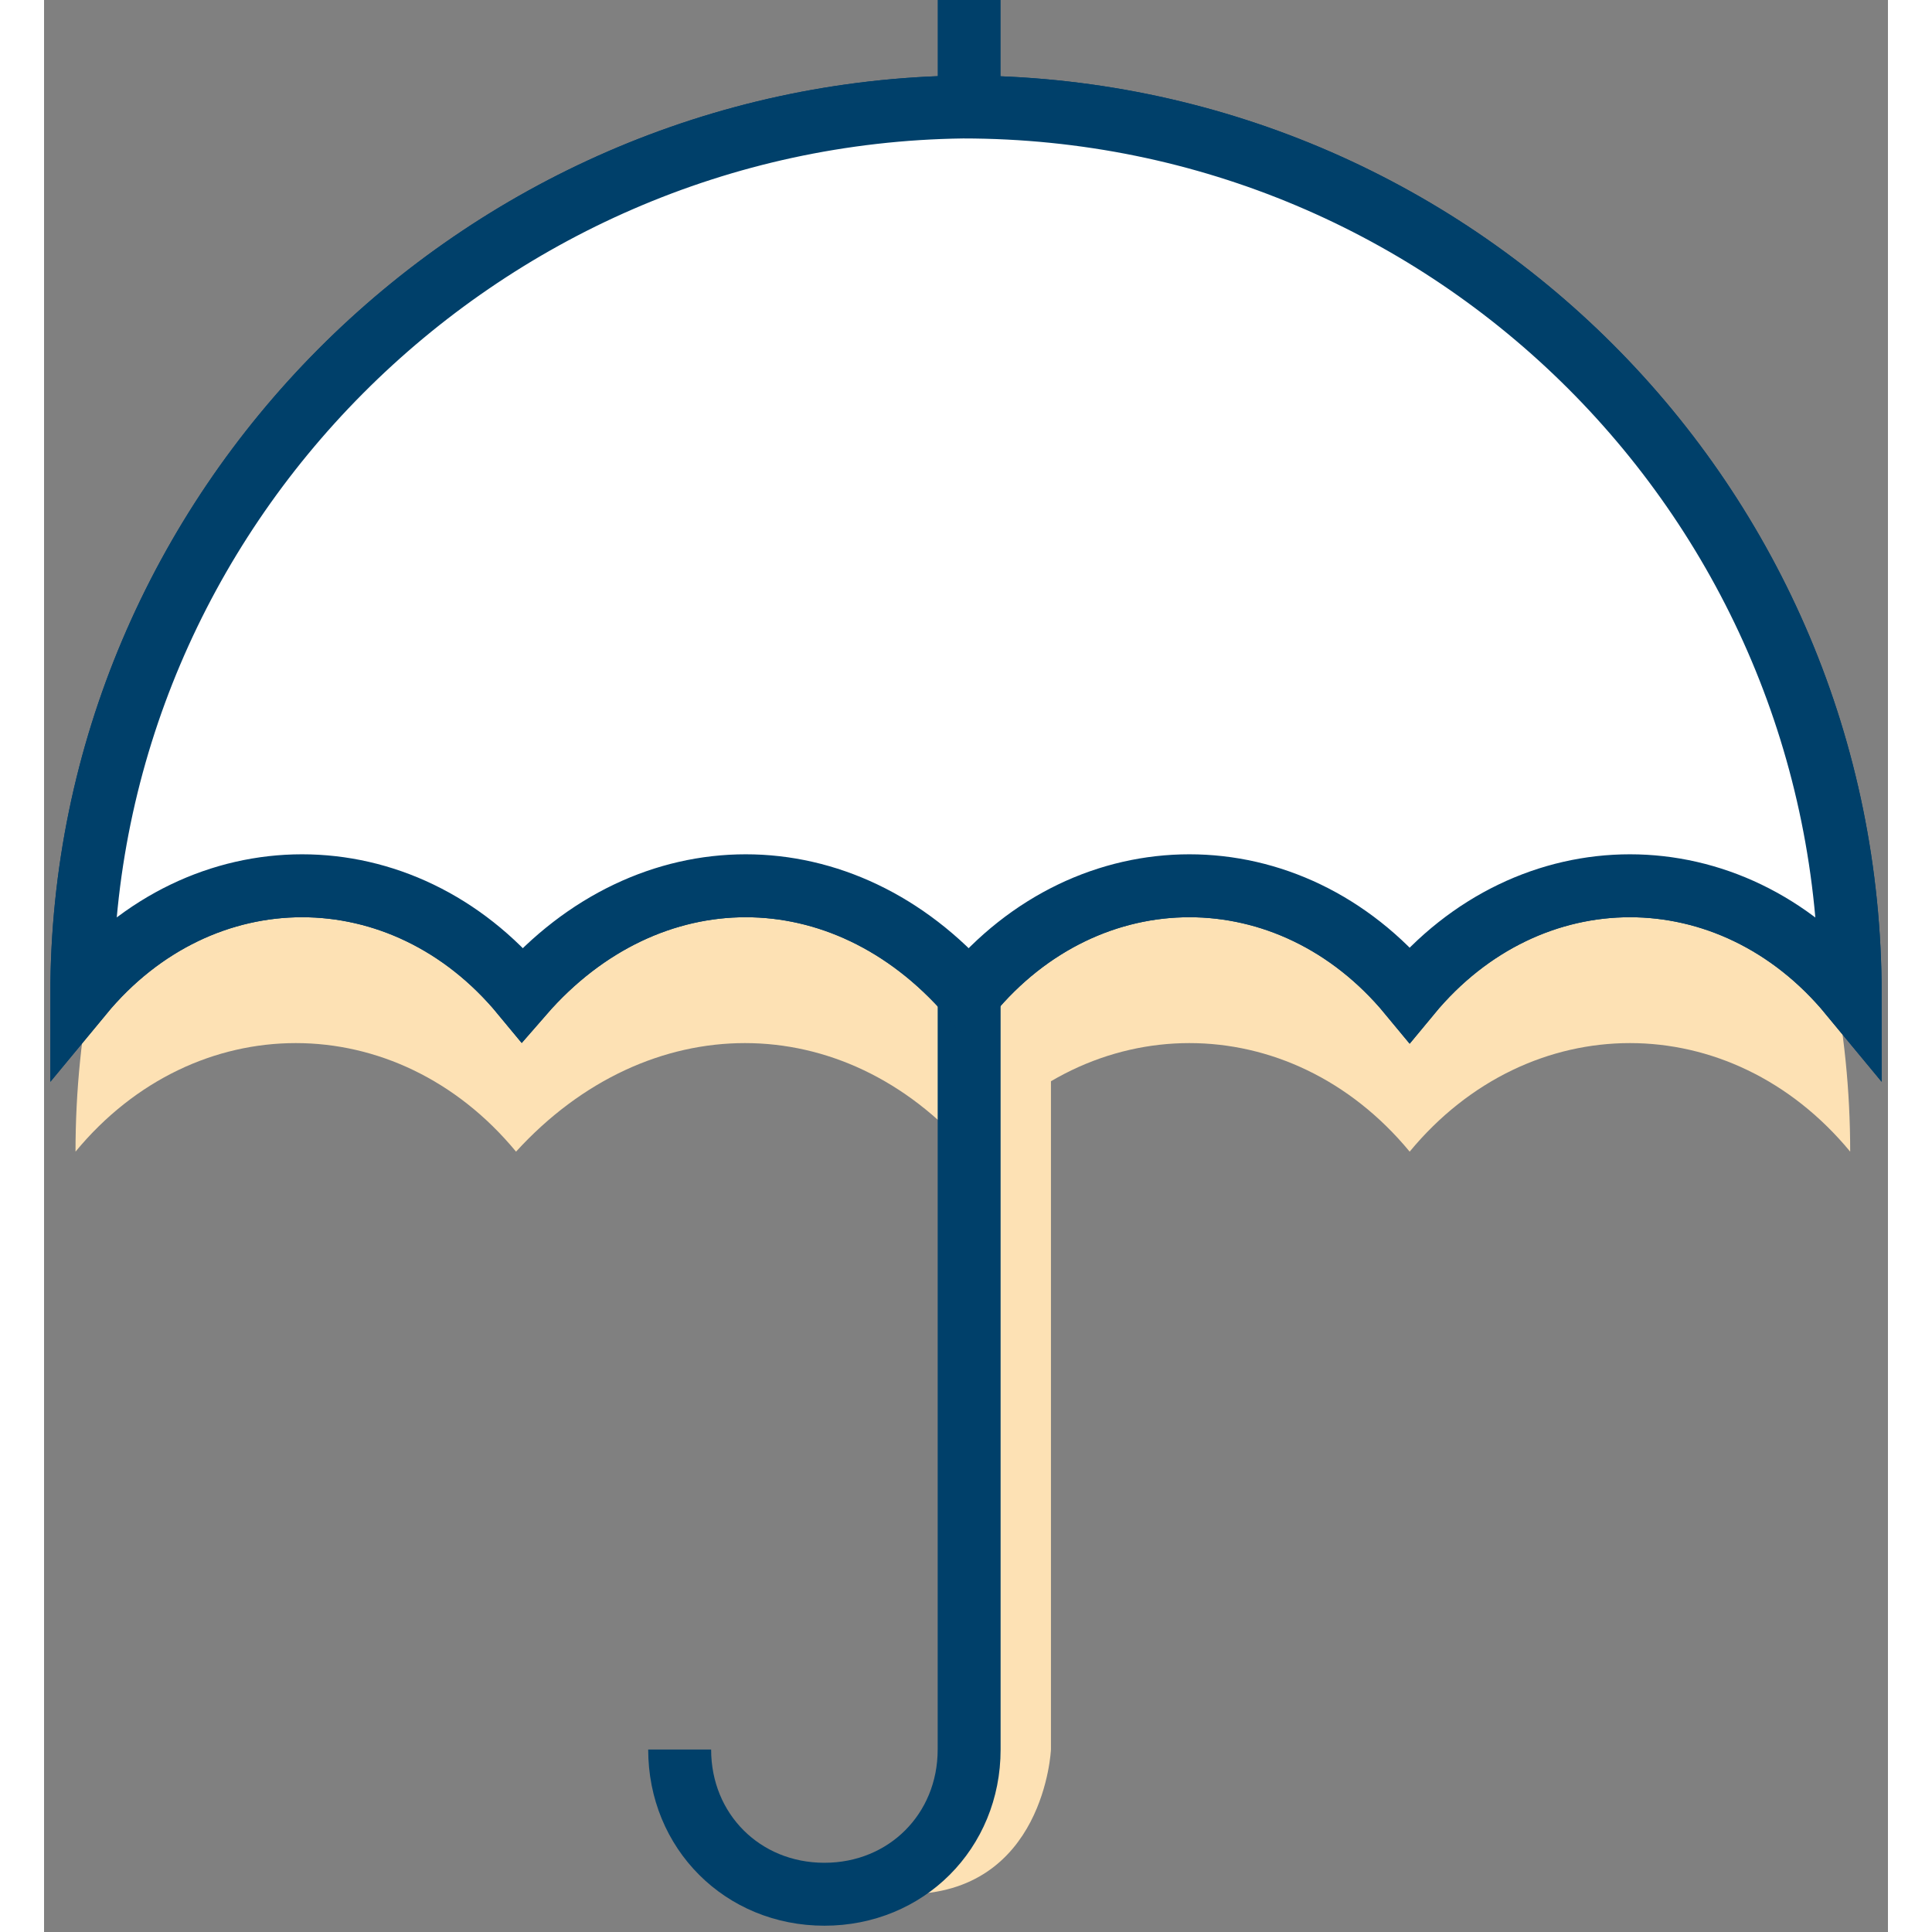
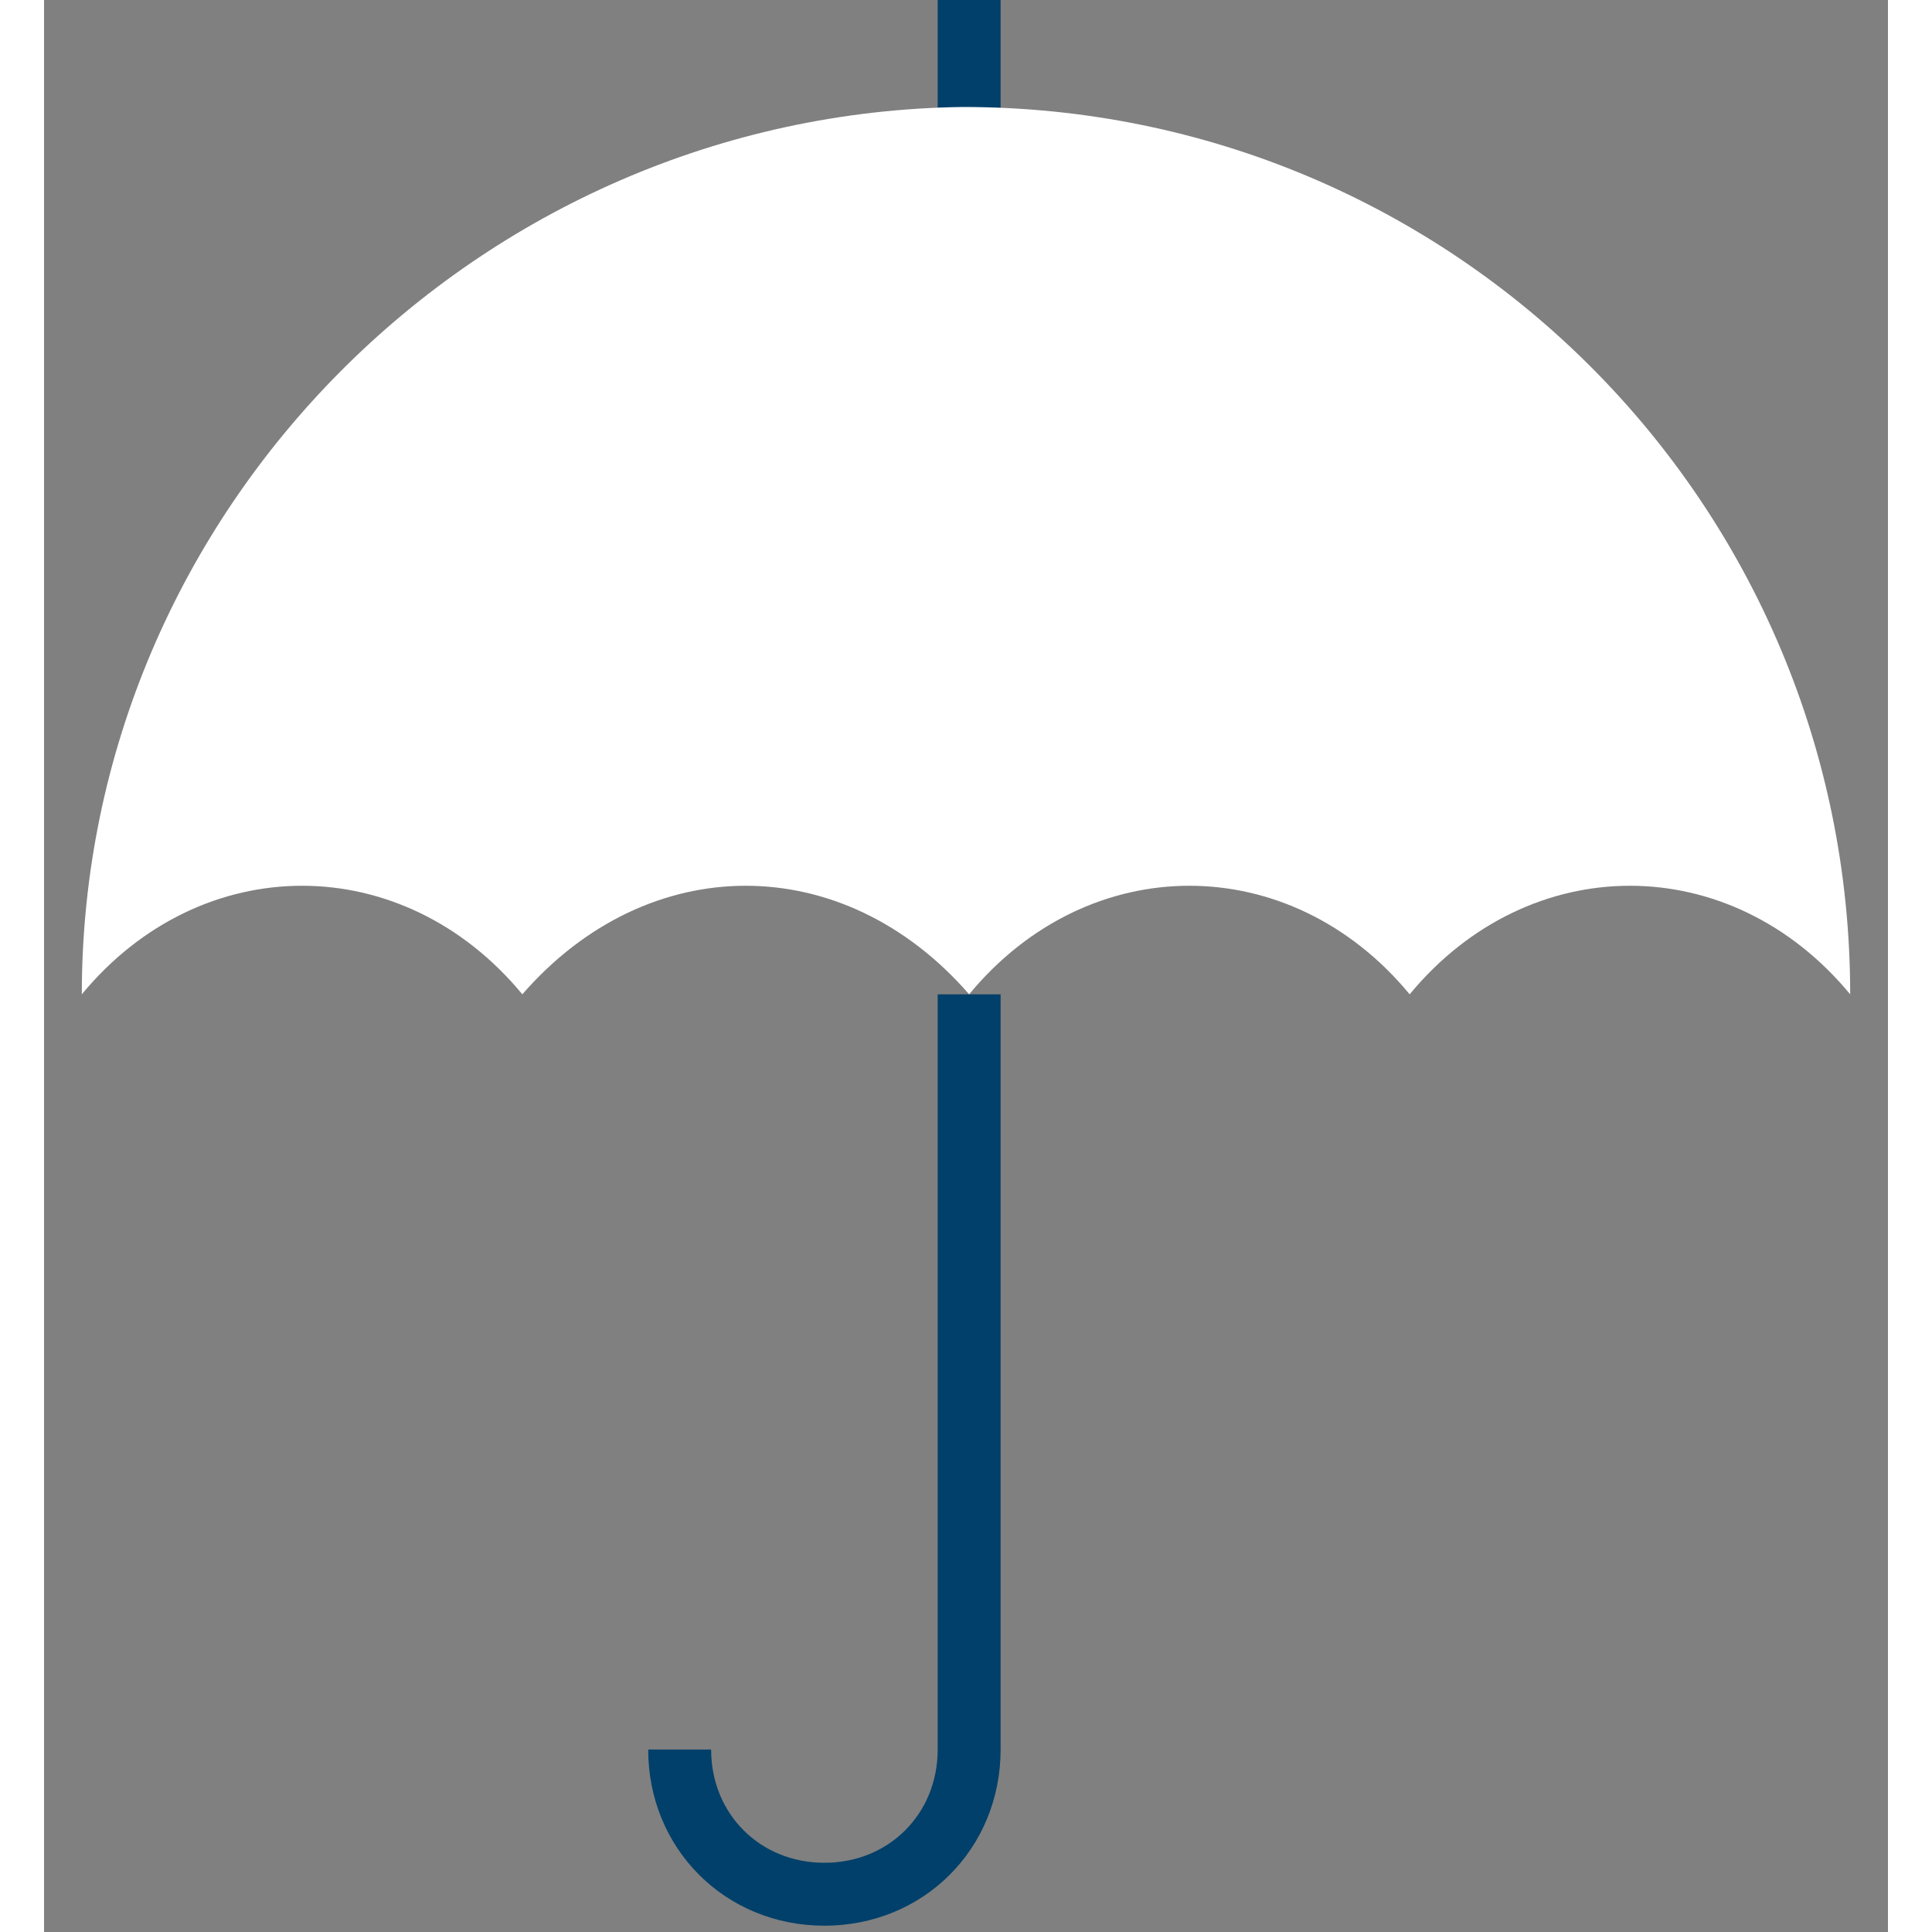
<svg xmlns="http://www.w3.org/2000/svg" version="1.1" id="layer_10" x="0px" y="0px" viewBox="0 0 29.3 30.7" width="30" height="30" style="enable-background:new 0 0 29.3 30.7;" xml:space="preserve">
  <rect x="0" y="0" width="29.3" height="30.7" fill="#808080" stroke="none" />
  <style type="text/css">
	.st0{fill:#FDE1B4;}
	.st1{fill:none;stroke:#00406A;stroke-miterlimit:50;}
	.st2{fill:#FFFFFF;}
</style>
  <g>
    <g>
      <g>
        <g>
-           <path class="st0" d="M16,15.8v12c0,0-0.1,2.3-2.3,2.3h-1.4c2.3,0,2.3-2.3,2.3-2.3v-12H16z" />
-         </g>
+           </g>
        <g>
-           <path class="st0" d="M14.7,18.3c1.9-2.3,5.1-2.3,7,0c1.9-2.3,5.1-2.3,7,0c0-7.8-6.3-14.1-14.1-14.1c-7.8,0-14.1,6.3-14.1,14.1      c1.9-2.3,5.1-2.3,7,0C9.6,16,12.7,16,14.7,18.3" />
-         </g>
+           </g>
        <g>
          <path class="st1" d="M14.7,1.8V0 M14.7,15.8v12c0,1.3-1,2.3-2.3,2.3s-2.3-1-2.3-2.3" />
        </g>
        <g>
-           <path class="st1" d="M14.7,15.8c1.9-2.3,5.1-2.3,7,0c1.9-2.3,5.1-2.3,7,0c0-7.8-6.3-14.1-14.1-14.1C6.9,1.8,0.6,8.1,0.6,15.8      c1.9-2.3,5.1-2.3,7,0C9.6,13.5,12.7,13.5,14.7,15.8z" />
-         </g>
+           </g>
        <g>
          <path class="st2" d="M14.7,15.8c1.9-2.3,5.1-2.3,7,0c1.9-2.3,5.1-2.3,7,0c0-7.8-6.3-14.1-14.1-14.1C6.9,1.8,0.6,8.1,0.6,15.8      c1.9-2.3,5.1-2.3,7,0C9.6,13.5,12.7,13.5,14.7,15.8" />
        </g>
        <g>
-           <path class="st1" d="M14.7,15.8c1.9-2.3,5.1-2.3,7,0c1.9-2.3,5.1-2.3,7,0c0-7.8-6.3-14.1-14.1-14.1C6.9,1.8,0.6,8.1,0.6,15.8      c1.9-2.3,5.1-2.3,7,0C9.6,13.5,12.7,13.5,14.7,15.8z" />
-         </g>
+           </g>
      </g>
    </g>
  </g>
</svg>